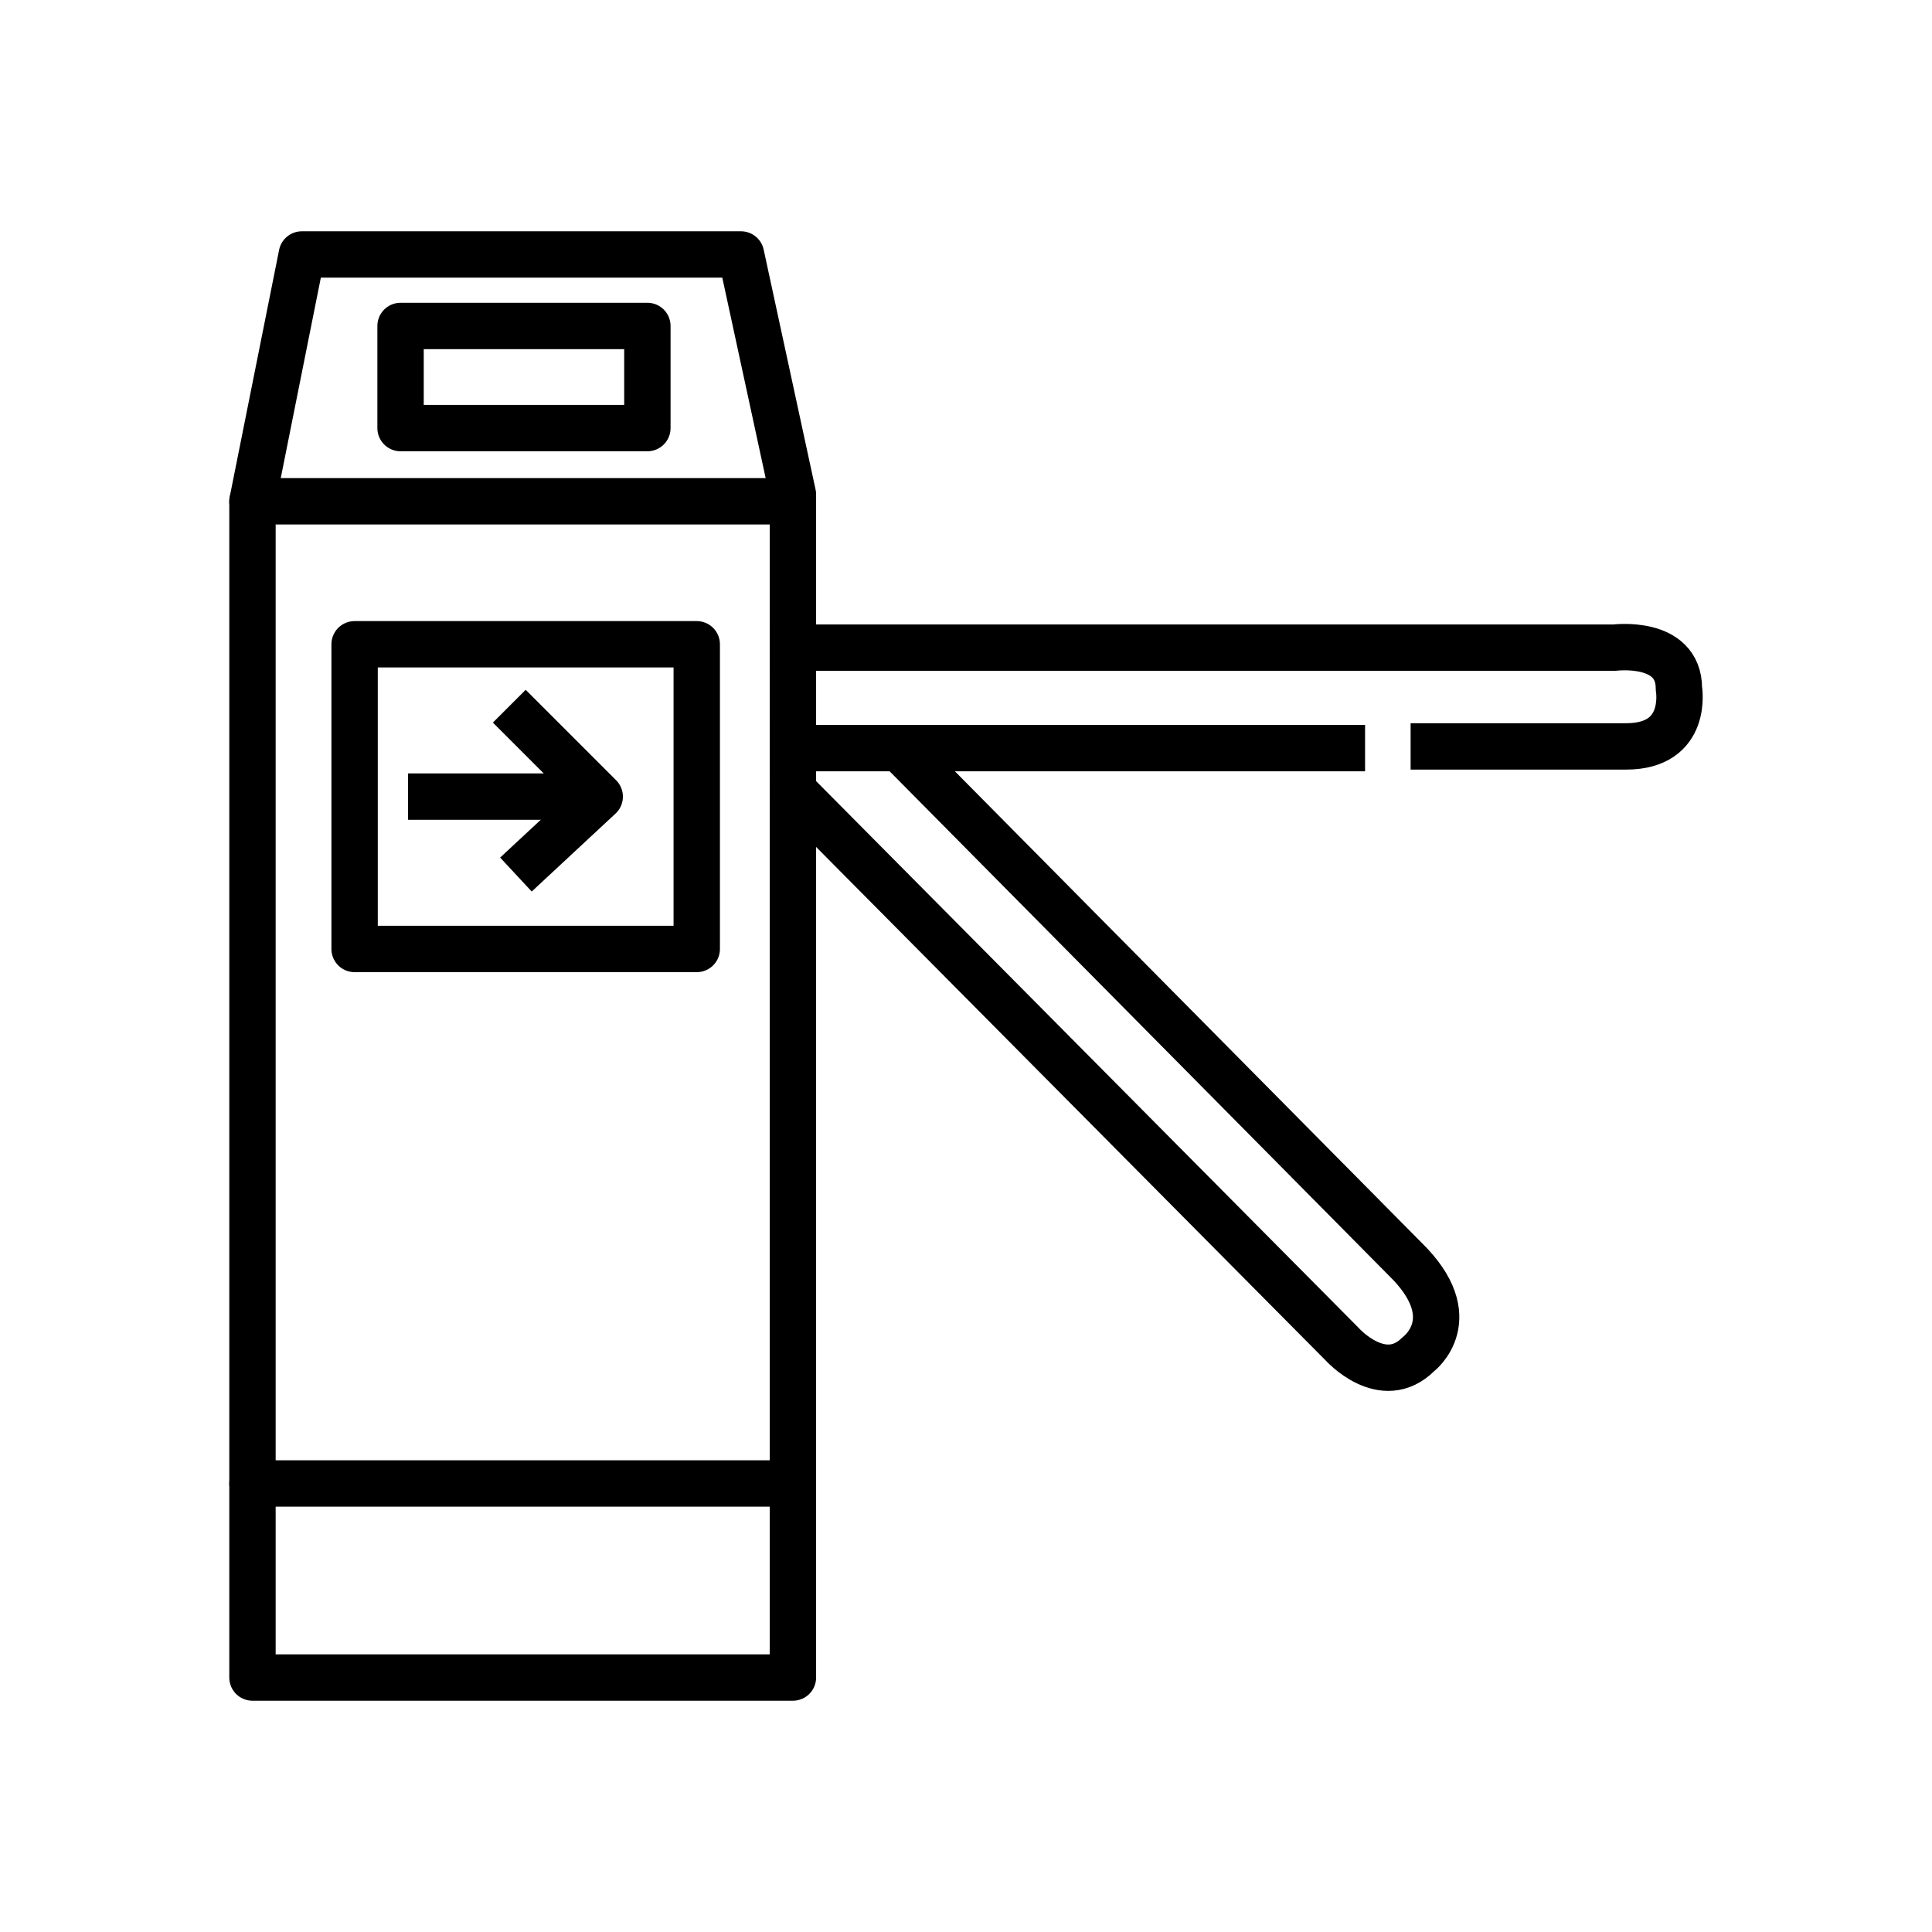
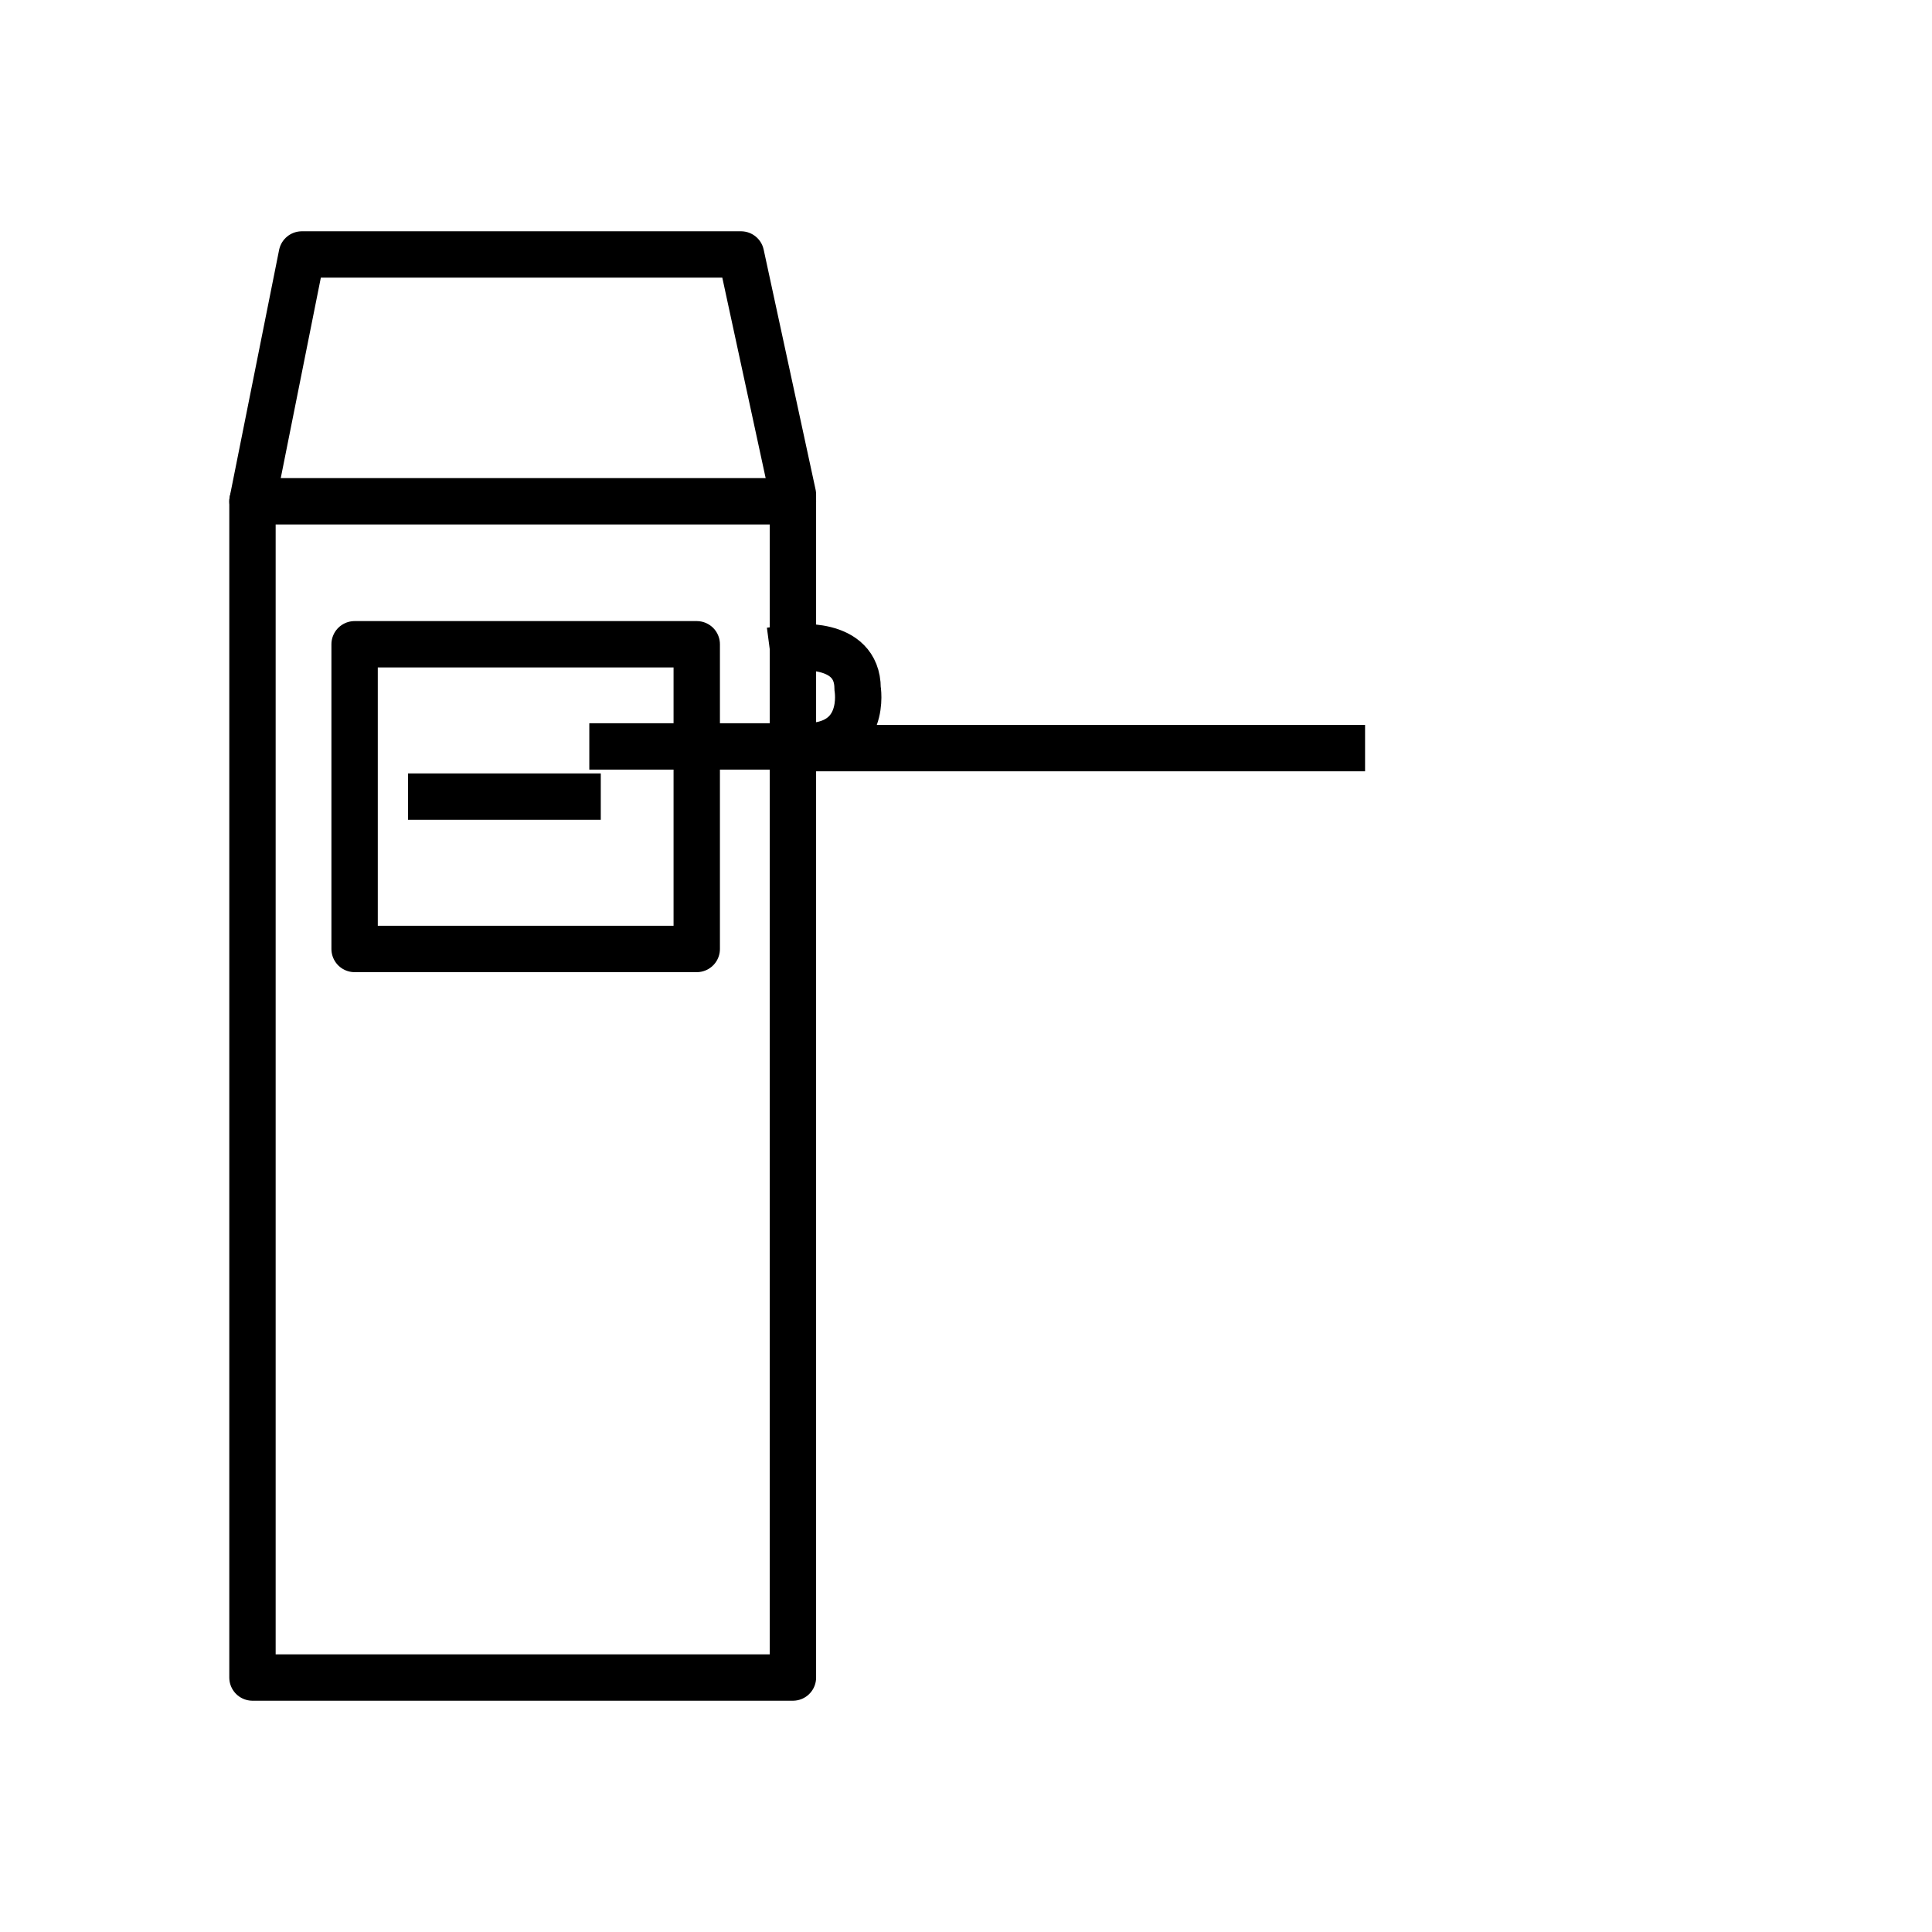
<svg xmlns="http://www.w3.org/2000/svg" version="1.1" id="Layer_2" x="0px" y="0px" width="500px" height="500px" viewBox="0 0 500 500" enable-background="new 0 0 500 500" xml:space="preserve">
  <g>
    <polygon fill="none" stroke="#000000" stroke-width="12" stroke-linecap="round" stroke-linejoin="round" stroke-miterlimit="10" points="   78.115,65.857 191.771,65.857 205.207,127.973 205.207,434.143 65.339,434.143 65.339,129.734  " />
    <line fill="none" stroke="#000000" stroke-width="12" stroke-linecap="round" stroke-linejoin="round" stroke-miterlimit="10" x1="65.339" y1="129.734" x2="205.207" y2="129.734" />
-     <line fill="none" stroke="#000000" stroke-width="12" stroke-linecap="round" stroke-linejoin="round" stroke-miterlimit="10" x1="65.339" y1="383.92" x2="205.207" y2="383.92" />
    <rect x="91.771" y="166.738" fill="none" stroke="#000000" stroke-width="12" stroke-linecap="round" stroke-linejoin="round" stroke-miterlimit="10" width="88.546" height="78.855" />
    <line fill="none" stroke="#000000" stroke-width="12" stroke-linecap="square" stroke-linejoin="round" stroke-miterlimit="10" x1="111.594" y1="206.166" x2="149.481" y2="206.166" />
-     <polyline fill="none" stroke="#000000" stroke-width="12" stroke-linecap="square" stroke-linejoin="round" stroke-miterlimit="10" points="   136.044,187.003 155.207,206.166 137.915,222.246  " />
-     <rect x="103.665" y="84.358" fill="none" stroke="#000000" stroke-width="12" stroke-linecap="square" stroke-linejoin="round" stroke-miterlimit="10" width="63.876" height="26.432" />
-     <path fill="none" stroke="#000000" stroke-width="12" stroke-linecap="square" stroke-linejoin="round" stroke-miterlimit="10" d="   M205.207,167.619h212.555c0,0,16.741-2.203,16.741,10.572c0,0,2.645,14.979-13.656,14.979h-49.78" />
+     <path fill="none" stroke="#000000" stroke-width="12" stroke-linecap="square" stroke-linejoin="round" stroke-miterlimit="10" d="   M205.207,167.619c0,0,16.741-2.203,16.741,10.572c0,0,2.645,14.979-13.656,14.979h-49.78" />
    <line fill="none" stroke="#000000" stroke-width="12" stroke-linecap="square" stroke-linejoin="round" stroke-miterlimit="10" x1="205.207" y1="193.61" x2="347.278" y2="193.61" />
-     <path fill="none" stroke="#000000" stroke-width="12" stroke-linecap="round" stroke-linejoin="round" stroke-miterlimit="10" d="   M205.207,204.624l142.071,143.174c0,0,10.573,11.895,19.824,2.643c0,0,12.334-9.251-3.524-24.671L232.74,193.61" />
  </g>
</svg>